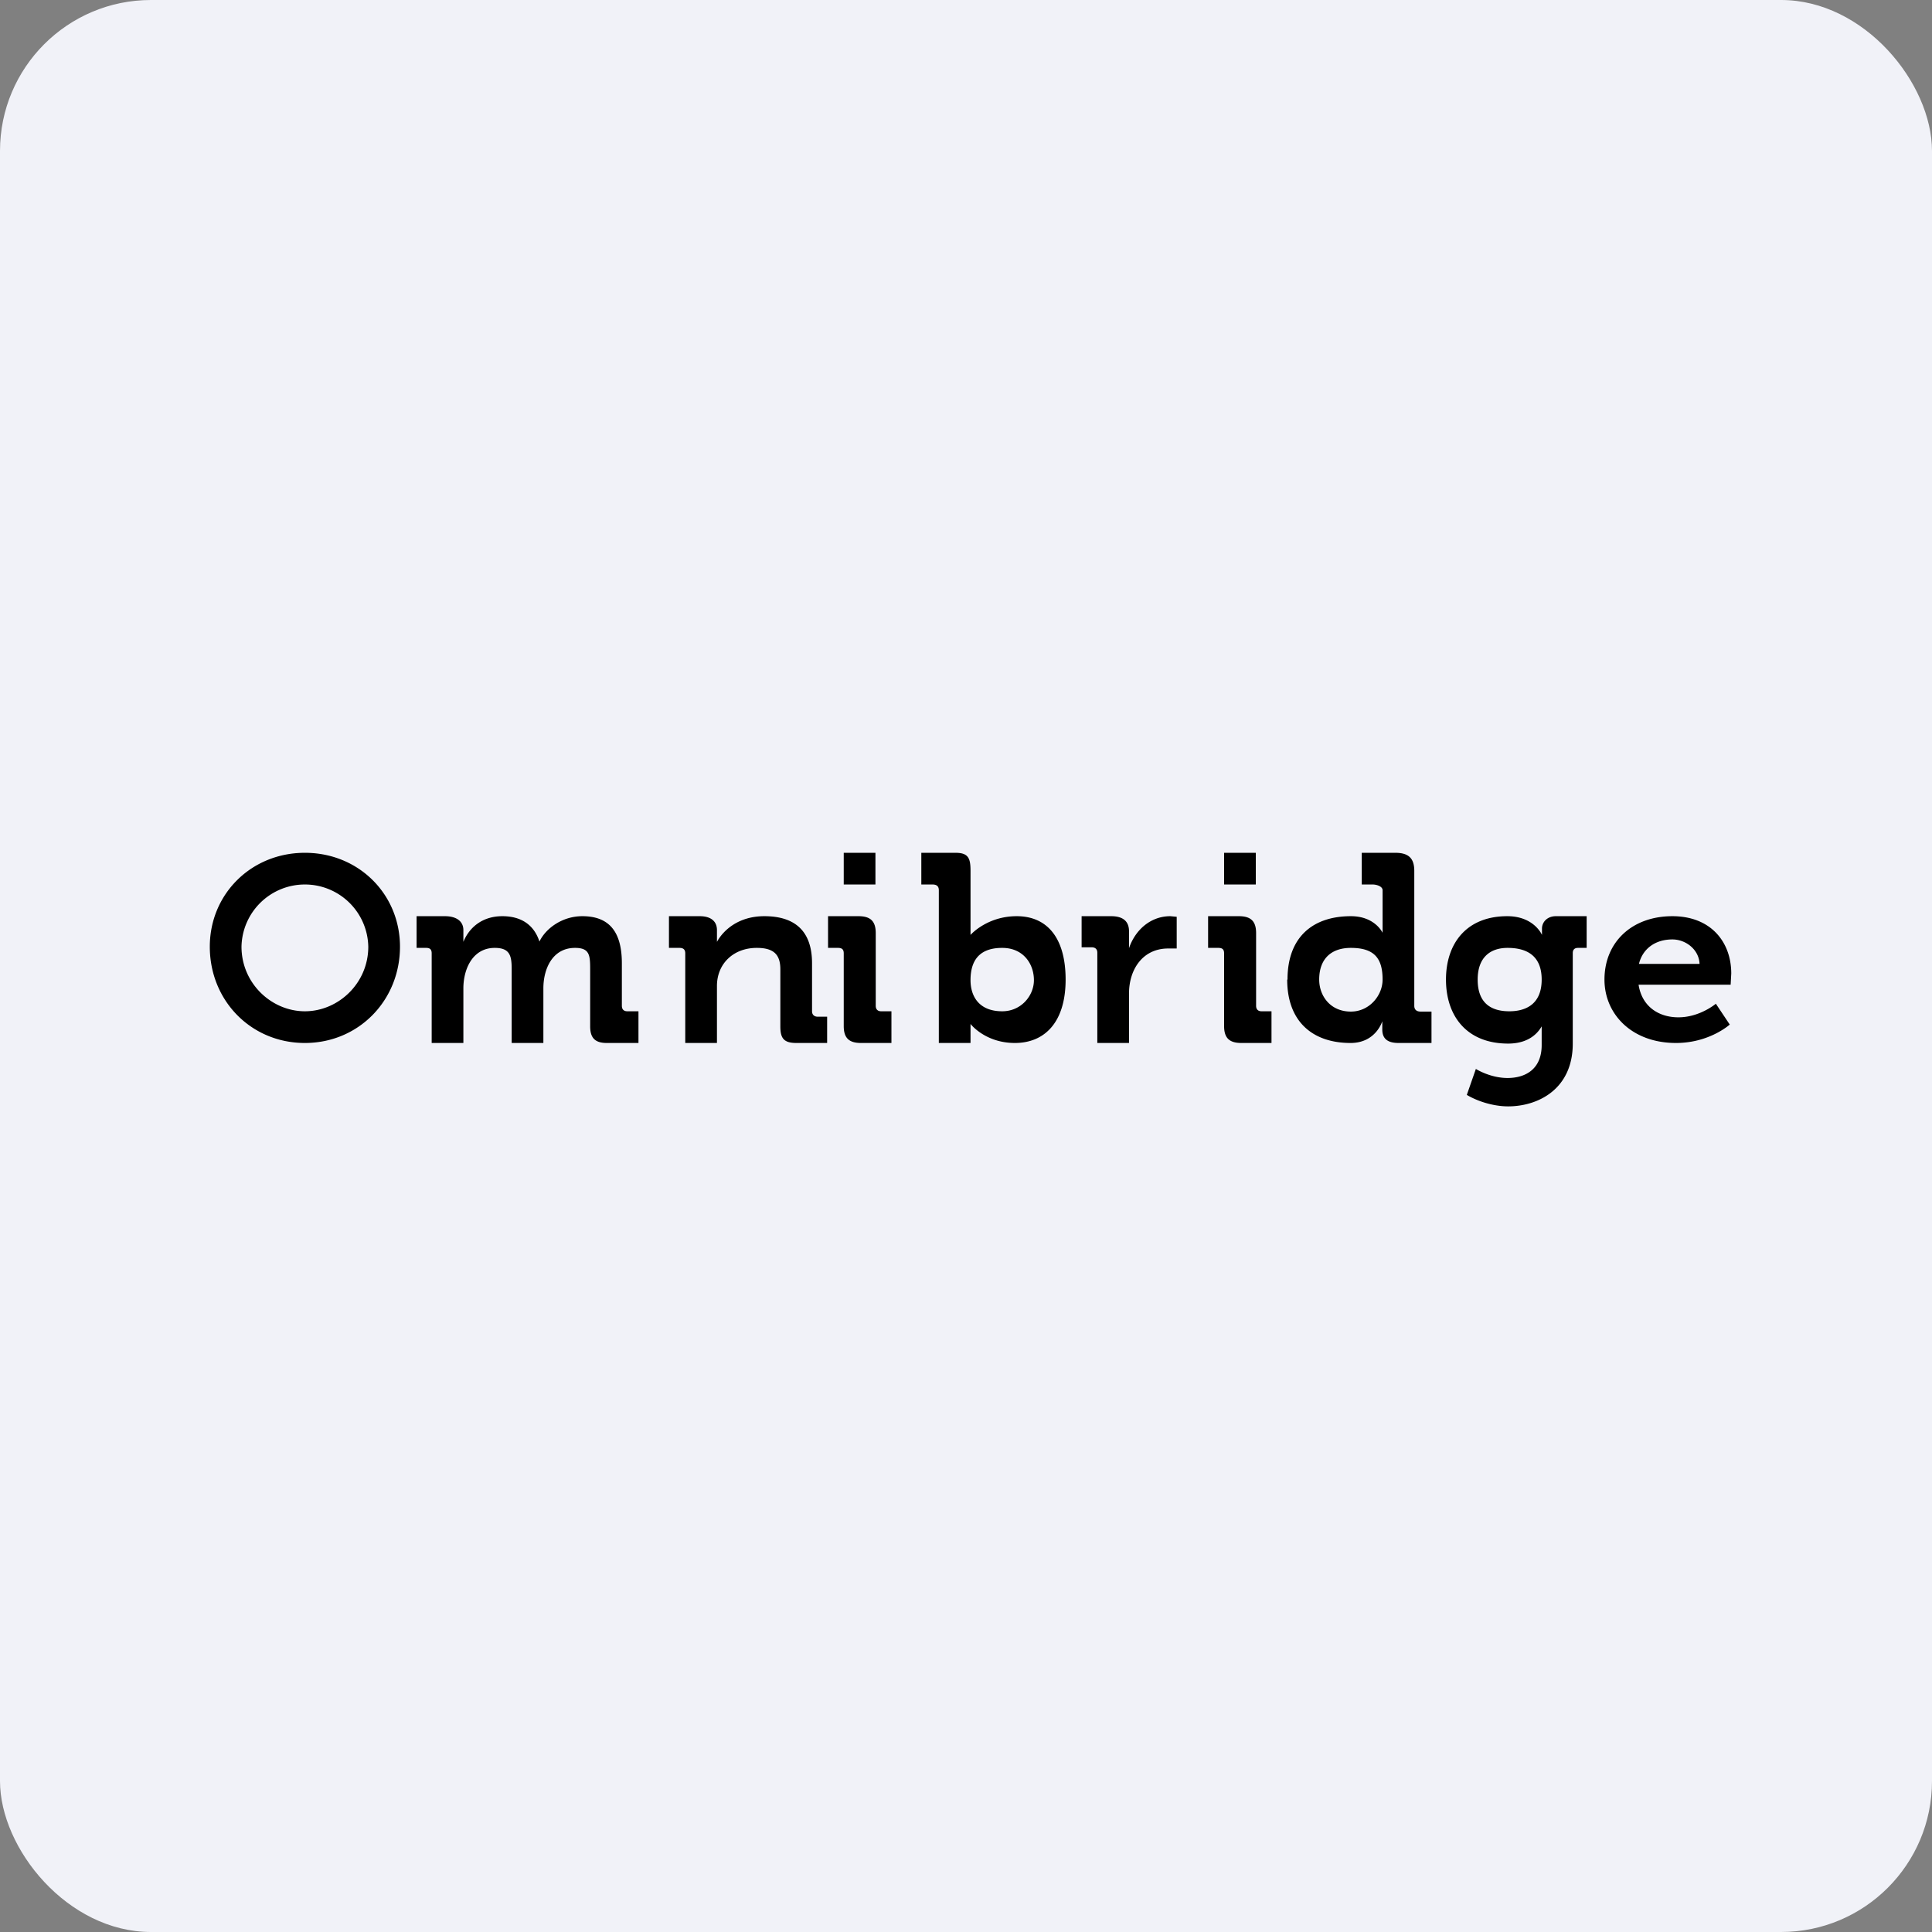
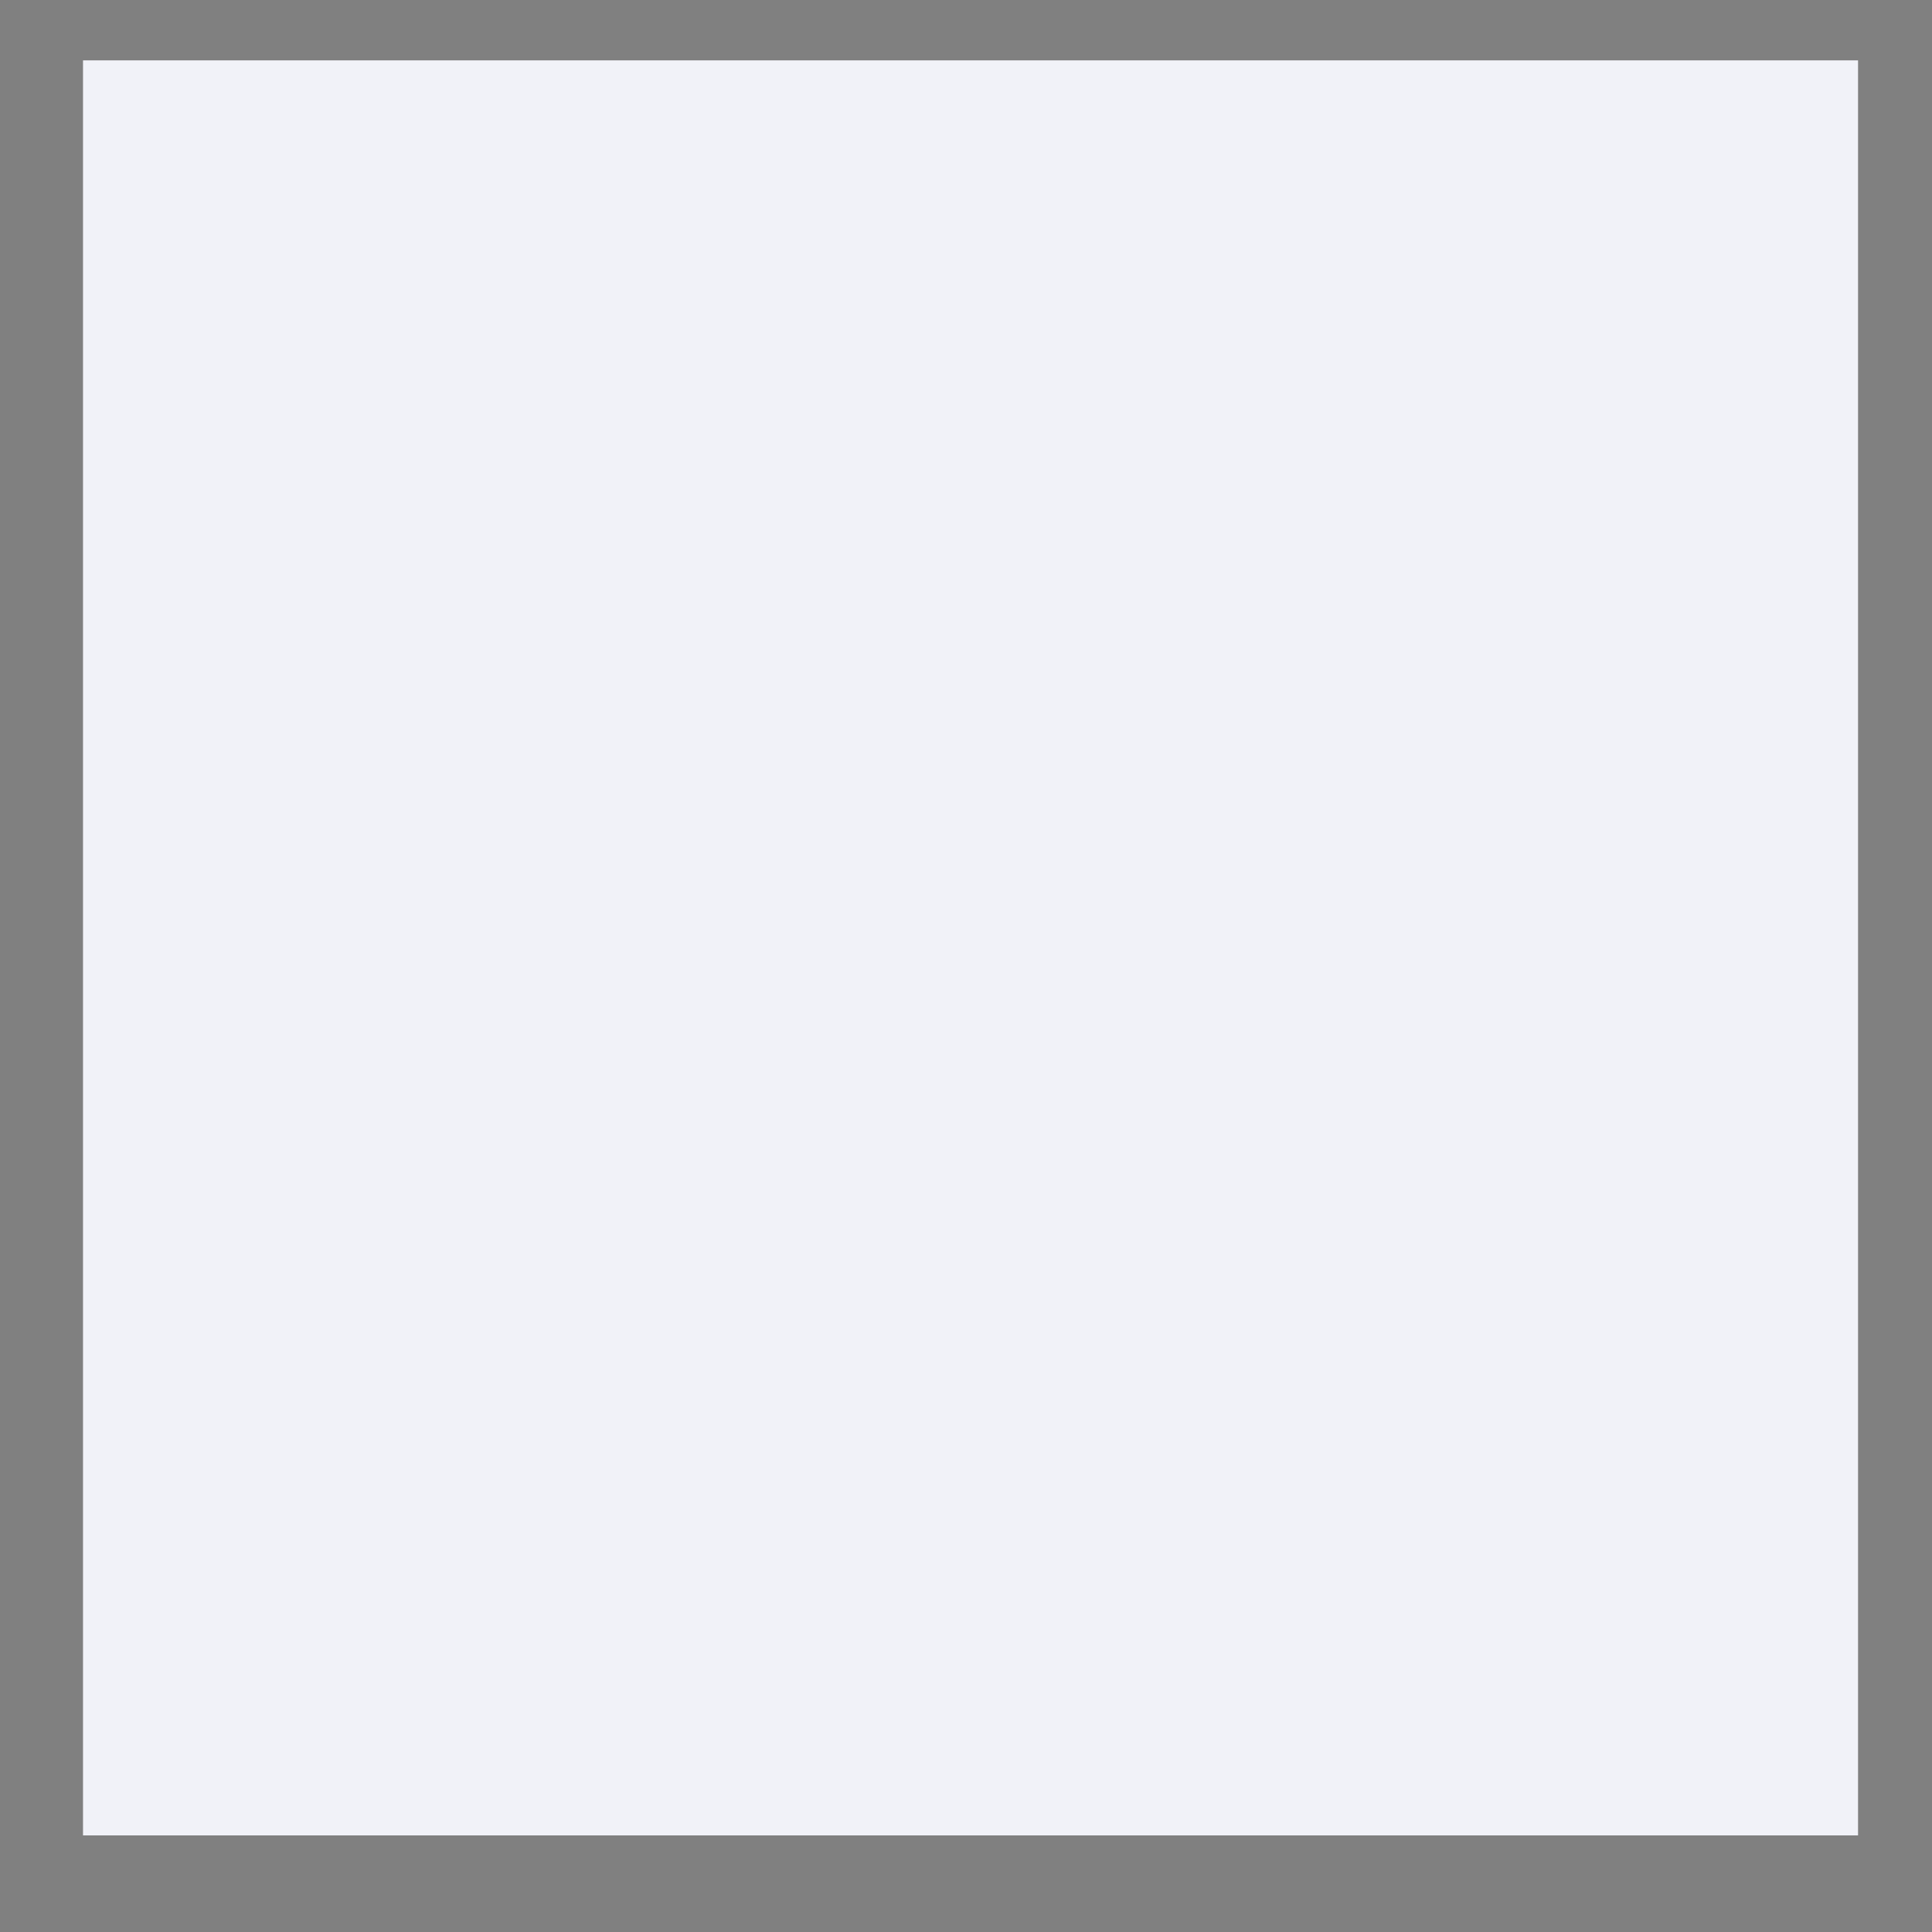
<svg xmlns="http://www.w3.org/2000/svg" width="64" height="64" viewBox="0 0 64 64">
  <rect x="0" y="0" width="64" height="64" fill="#808080" stroke="none" />
-   <rect x="0" y="0" width="64" height="64" rx="5" ry="5" fill="#f1f2f8" />
  <path fill="#f1f2f8" d="M 2.75,2 L 61.55,2 L 61.55,60.80 L 2.75,60.80 L 2.75,2" />
-   <path d="M 53.15,32.45 C 53.15,31.21 54.06,30.35 55.40,30.35 C 56.66,30.35 57.35,31.19 57.35,32.25 L 57.33,32.62 L 54.28,32.62 C 54.39,33.33 54.93,33.70 55.60,33.70 C 56.31,33.70 56.84,33.25 56.84,33.25 L 57.30,33.94 C 57.30,33.94 56.63,34.55 55.52,34.55 C 54.05,34.55 53.15,33.59 53.15,32.45 M 54.29,31.93 L 56.30,31.93 C 56.28,31.45 55.84,31.12 55.40,31.12 C 54.83,31.12 54.41,31.43 54.29,31.94 L 54.29,31.93 M 47.90,32.45 C 47.90,31.24 48.59,30.35 49.93,30.35 C 50.82,30.35 51.08,30.97 51.08,30.97 L 51.08,30.76 C 51.08,30.55 51.25,30.35 51.54,30.35 L 52.56,30.35 L 52.56,31.40 L 52.27,31.40 C 52.16,31.40 52.10,31.46 52.10,31.57 L 52.10,34.57 C 52.10,36.08 50.95,36.65 49.96,36.65 C 49.48,36.65 48.96,36.49 48.59,36.27 L 48.89,35.41 C 48.89,35.41 49.36,35.71 49.94,35.71 C 50.53,35.71 51.07,35.42 51.07,34.62 L 51.07,34 C 50.85,34.38 50.46,34.57 49.96,34.57 C 48.59,34.57 47.90,33.66 47.90,32.45 M 50,33.50 C 50.46,33.50 51.07,33.33 51.07,32.45 C 51.07,31.57 50.46,31.40 49.94,31.40 C 49.36,31.40 48.95,31.72 48.95,32.45 C 48.95,33.22 49.38,33.50 50,33.50 L 50,33.50 M 42.65,32.45 C 42.65,31.03 43.50,30.35 44.75,30.35 C 45.55,30.35 45.80,30.90 45.80,30.90 L 45.80,29.49 C 45.80,29.36 45.60,29.30 45.47,29.30 L 45.11,29.30 L 45.11,28.25 L 46.22,28.25 C 46.66,28.25 46.85,28.43 46.85,28.85 L 46.85,33.32 C 46.85,33.44 46.92,33.51 47.06,33.51 L 47.42,33.51 L 47.42,34.55 L 46.33,34.55 C 45.91,34.55 45.79,34.36 45.79,34.10 L 45.79,33.83 C 45.79,33.83 45.58,34.55 44.74,34.55 C 43.47,34.55 42.64,33.83 42.64,32.45 L 42.65,32.45 M 44.75,33.51 C 45.36,33.51 45.80,32.98 45.80,32.45 C 45.80,31.76 45.54,31.40 44.75,31.40 C 44.10,31.40 43.70,31.76 43.70,32.45 C 43.70,32.98 44.06,33.51 44.75,33.51 M 36.35,34.55 L 36.35,31.56 C 36.35,31.44 36.28,31.38 36.16,31.38 L 35.83,31.38 L 35.83,30.35 L 36.81,30.35 C 37.19,30.35 37.40,30.51 37.40,30.85 L 37.40,31.41 C 37.60,30.82 38.10,30.35 38.77,30.35 L 38.98,30.37 L 38.98,31.42 L 38.70,31.42 C 37.84,31.42 37.40,32.13 37.40,32.91 L 37.40,34.55 L 36.35,34.55 M 31.10,34.55 L 31.10,29.49 C 31.10,29.36 31.03,29.30 30.89,29.30 L 30.52,29.30 L 30.52,28.25 L 31.65,28.25 C 32.08,28.25 32.15,28.43 32.15,28.85 L 32.15,30.97 C 32.15,30.97 32.69,30.35 33.68,30.35 C 34.69,30.35 35.30,31.07 35.30,32.45 C 35.30,33.87 34.60,34.55 33.62,34.55 C 32.63,34.55 32.15,33.92 32.15,33.92 L 32.15,34.55 L 31.10,34.55 M 32.15,32.47 C 32.15,32.98 32.41,33.50 33.20,33.50 C 33.83,33.50 34.25,32.98 34.25,32.47 C 34.25,31.93 33.90,31.40 33.20,31.40 C 32.60,31.40 32.15,31.66 32.15,32.47 M 27.95,33.99 L 27.95,31.58 C 27.95,31.45 27.89,31.40 27.76,31.40 L 27.43,31.40 L 27.43,30.35 L 28.44,30.35 C 28.84,30.35 29.01,30.52 29.01,30.91 L 29.01,33.32 C 29.01,33.43 29.07,33.50 29.19,33.50 L 29.53,33.50 L 29.53,34.55 L 28.52,34.55 C 28.12,34.55 27.95,34.38 27.95,33.99 M 27.95,28.25 L 27.95,29.30 L 29,29.30 L 29,28.25 L 27.95,28.25 M 40.55,33.99 L 40.55,31.58 C 40.55,31.45 40.49,31.40 40.36,31.40 L 40.02,31.40 L 40.02,30.35 L 41.04,30.35 C 41.44,30.35 41.61,30.52 41.61,30.91 L 41.61,33.32 C 41.61,33.43 41.67,33.50 41.79,33.50 L 42.12,33.50 L 42.12,34.55 L 41.12,34.55 C 40.72,34.55 40.55,34.38 40.55,33.99 M 40.55,28.25 L 40.55,29.30 L 41.60,29.30 L 41.60,28.25 L 40.55,28.25 M 22.70,34.55 L 22.70,31.58 C 22.70,31.45 22.63,31.40 22.51,31.40 L 22.16,31.40 L 22.16,30.35 L 23.18,30.35 C 23.55,30.35 23.75,30.52 23.75,30.81 L 23.75,31.20 C 23.94,30.85 24.43,30.35 25.32,30.35 C 26.31,30.35 26.90,30.82 26.90,31.91 L 26.90,33.50 C 26.90,33.61 26.97,33.68 27.09,33.68 L 27.40,33.68 L 27.40,34.55 L 26.38,34.55 C 25.96,34.55 25.85,34.39 25.85,34 L 25.85,32.11 C 25.85,31.62 25.63,31.40 25.07,31.40 C 24.29,31.40 23.75,31.93 23.75,32.66 L 23.75,34.55 L 22.70,34.55 M 14.30,34.55 L 14.30,31.58 C 14.30,31.45 14.24,31.40 14.12,31.40 L 13.80,31.40 L 13.80,30.35 L 14.74,30.35 C 15.12,30.35 15.35,30.52 15.35,30.81 L 15.35,31.20 C 15.55,30.71 15.99,30.35 16.64,30.35 C 17.27,30.35 17.69,30.64 17.87,31.19 C 18.08,30.75 18.63,30.35 19.29,30.35 C 20.15,30.35 20.60,30.83 20.60,31.91 L 20.60,33.32 C 20.60,33.43 20.66,33.50 20.78,33.50 L 21.15,33.50 L 21.15,34.55 L 20.10,34.55 C 19.72,34.55 19.55,34.39 19.55,34 L 19.55,32.11 C 19.55,31.64 19.53,31.40 19.05,31.40 C 18.29,31.40 18,32.11 18,32.74 L 18,34.55 L 16.95,34.55 L 16.95,32.10 C 16.95,31.66 16.89,31.40 16.39,31.40 C 15.65,31.40 15.35,32.11 15.35,32.74 L 15.35,34.55 L 14.30,34.55 L 14.30,34.55 M 6.95,31.36 C 6.95,29.62 8.32,28.25 10.10,28.25 C 11.88,28.25 13.25,29.62 13.25,31.36 C 13.25,33.14 11.88,34.55 10.10,34.55 C 8.32,34.55 6.95,33.15 6.95,31.36 M 8,31.36 C 8,32.58 9,33.50 10.10,33.50 C 11.20,33.50 12.20,32.58 12.20,31.36 A 2.10,2.10 0 0,0 10.10,29.30 A 2.10,2.10 0 0,0 8,31.36" />
</svg>